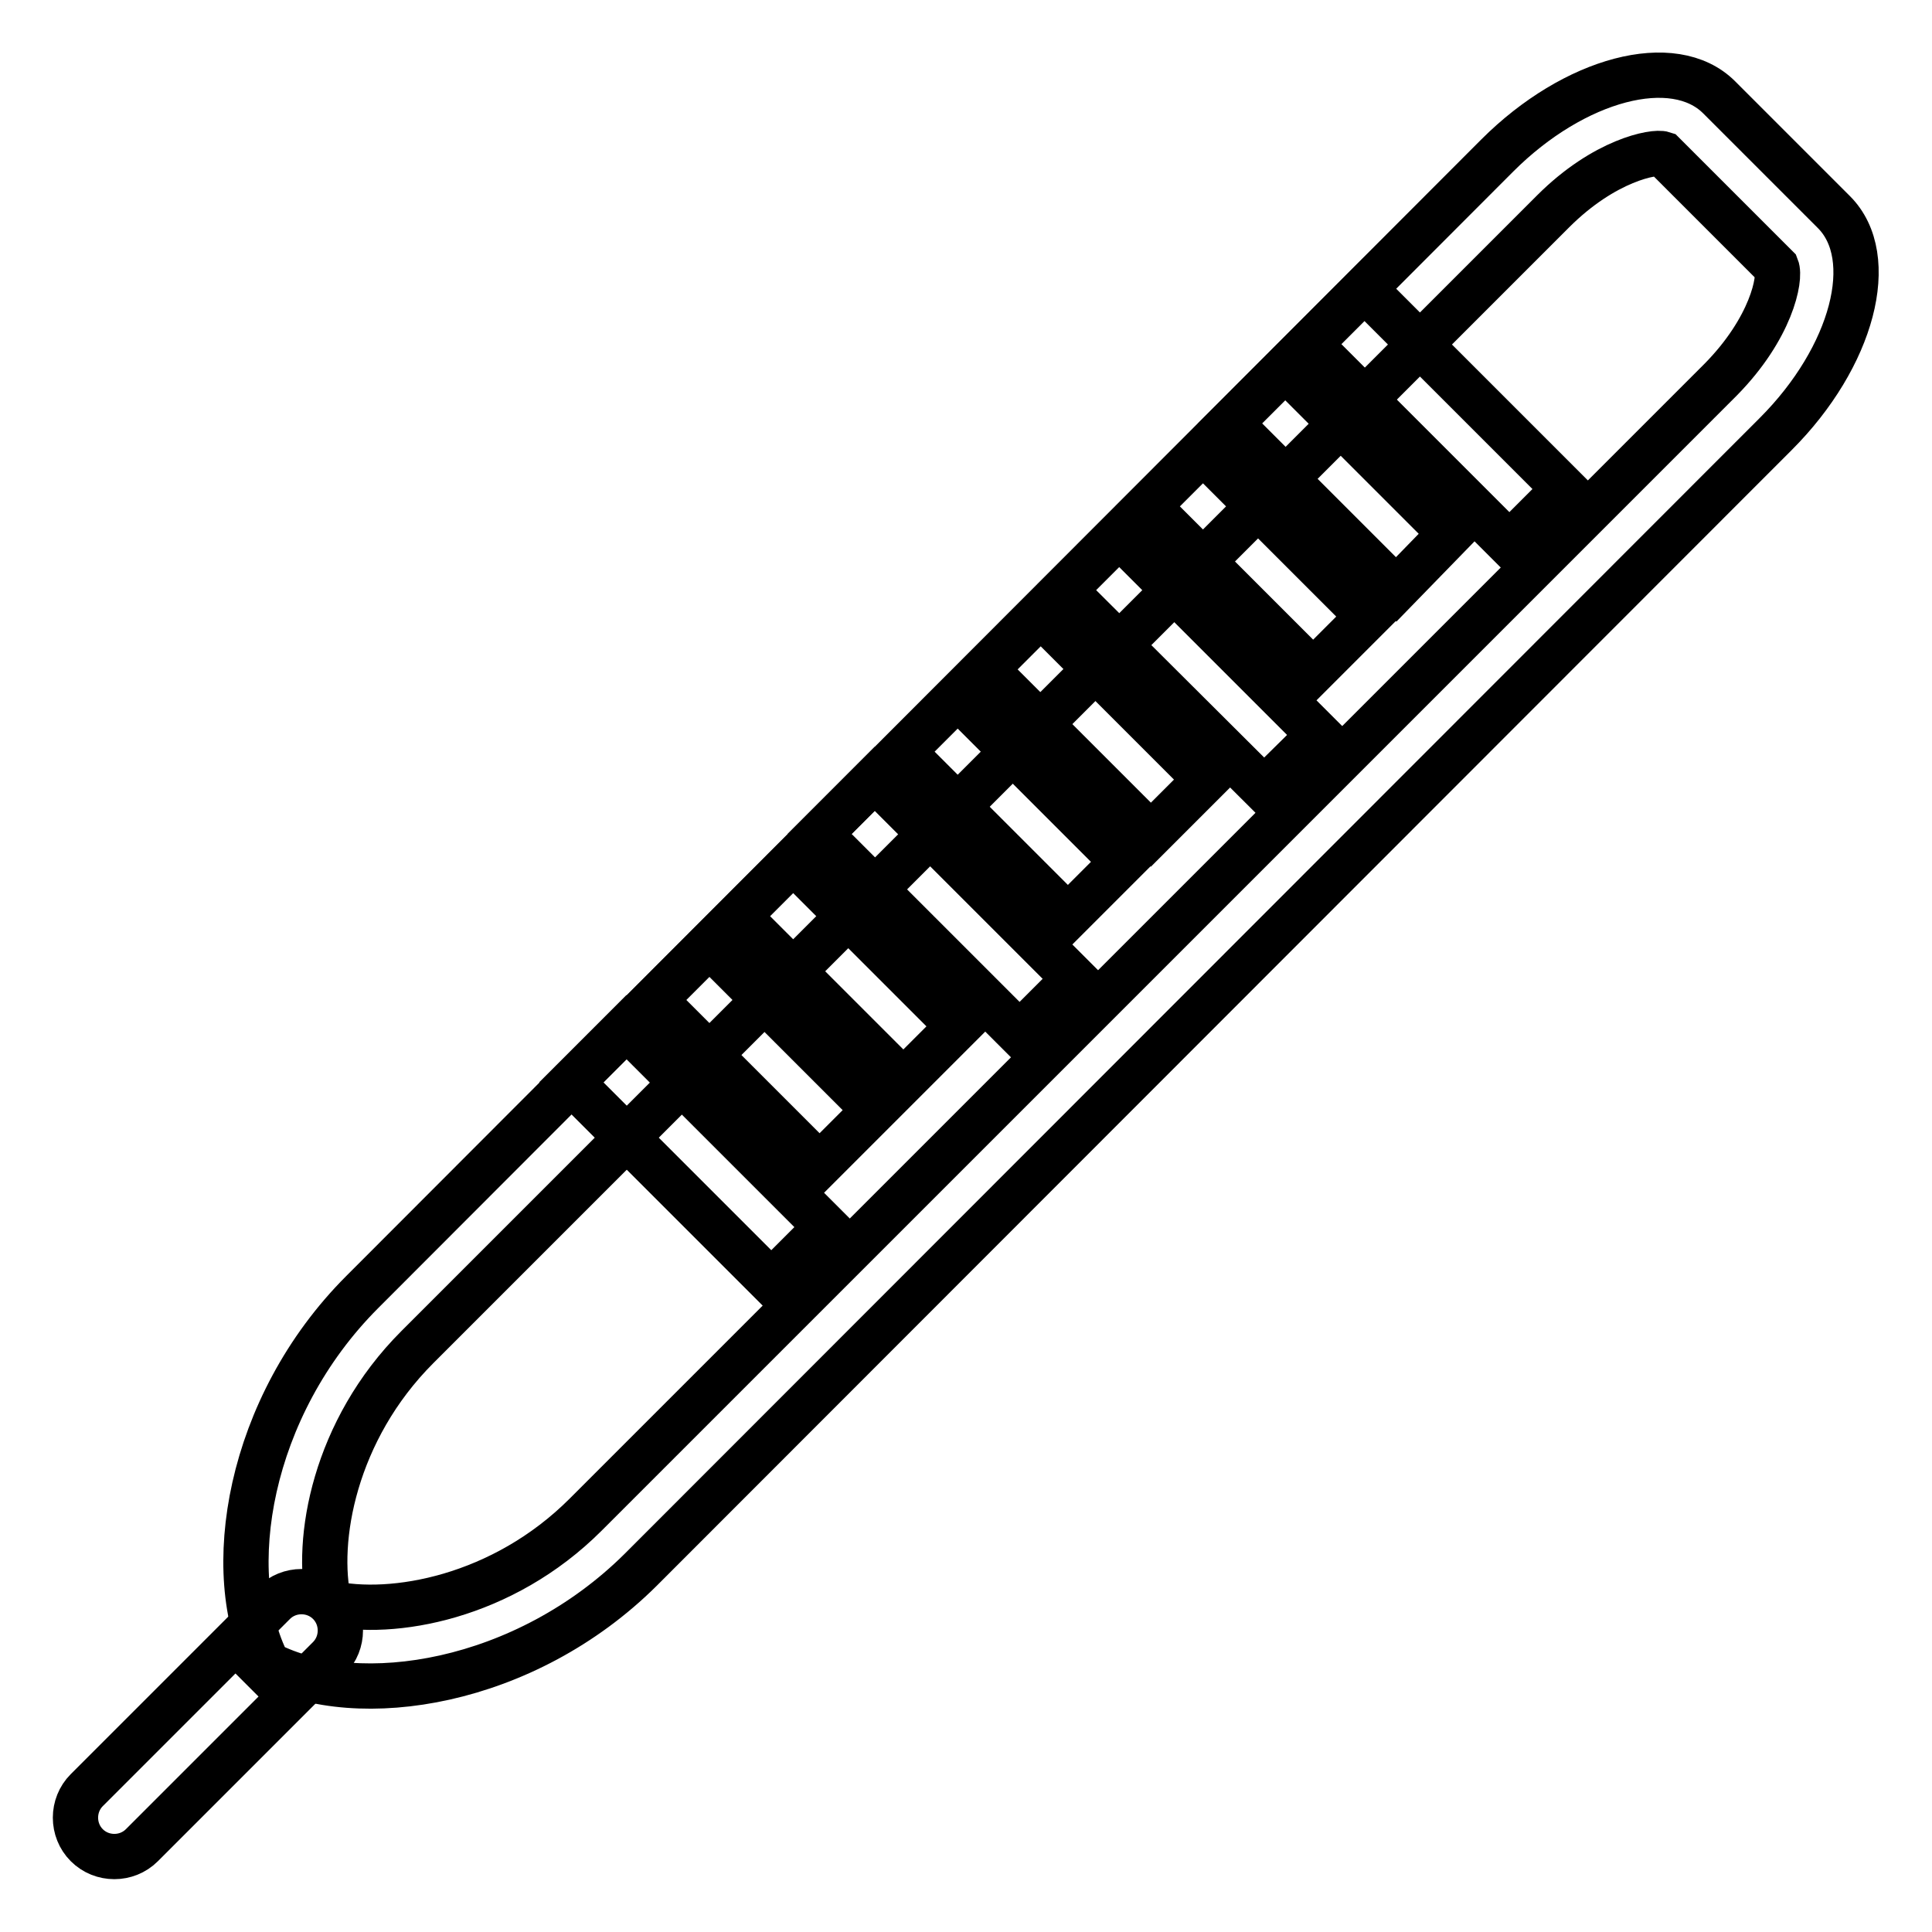
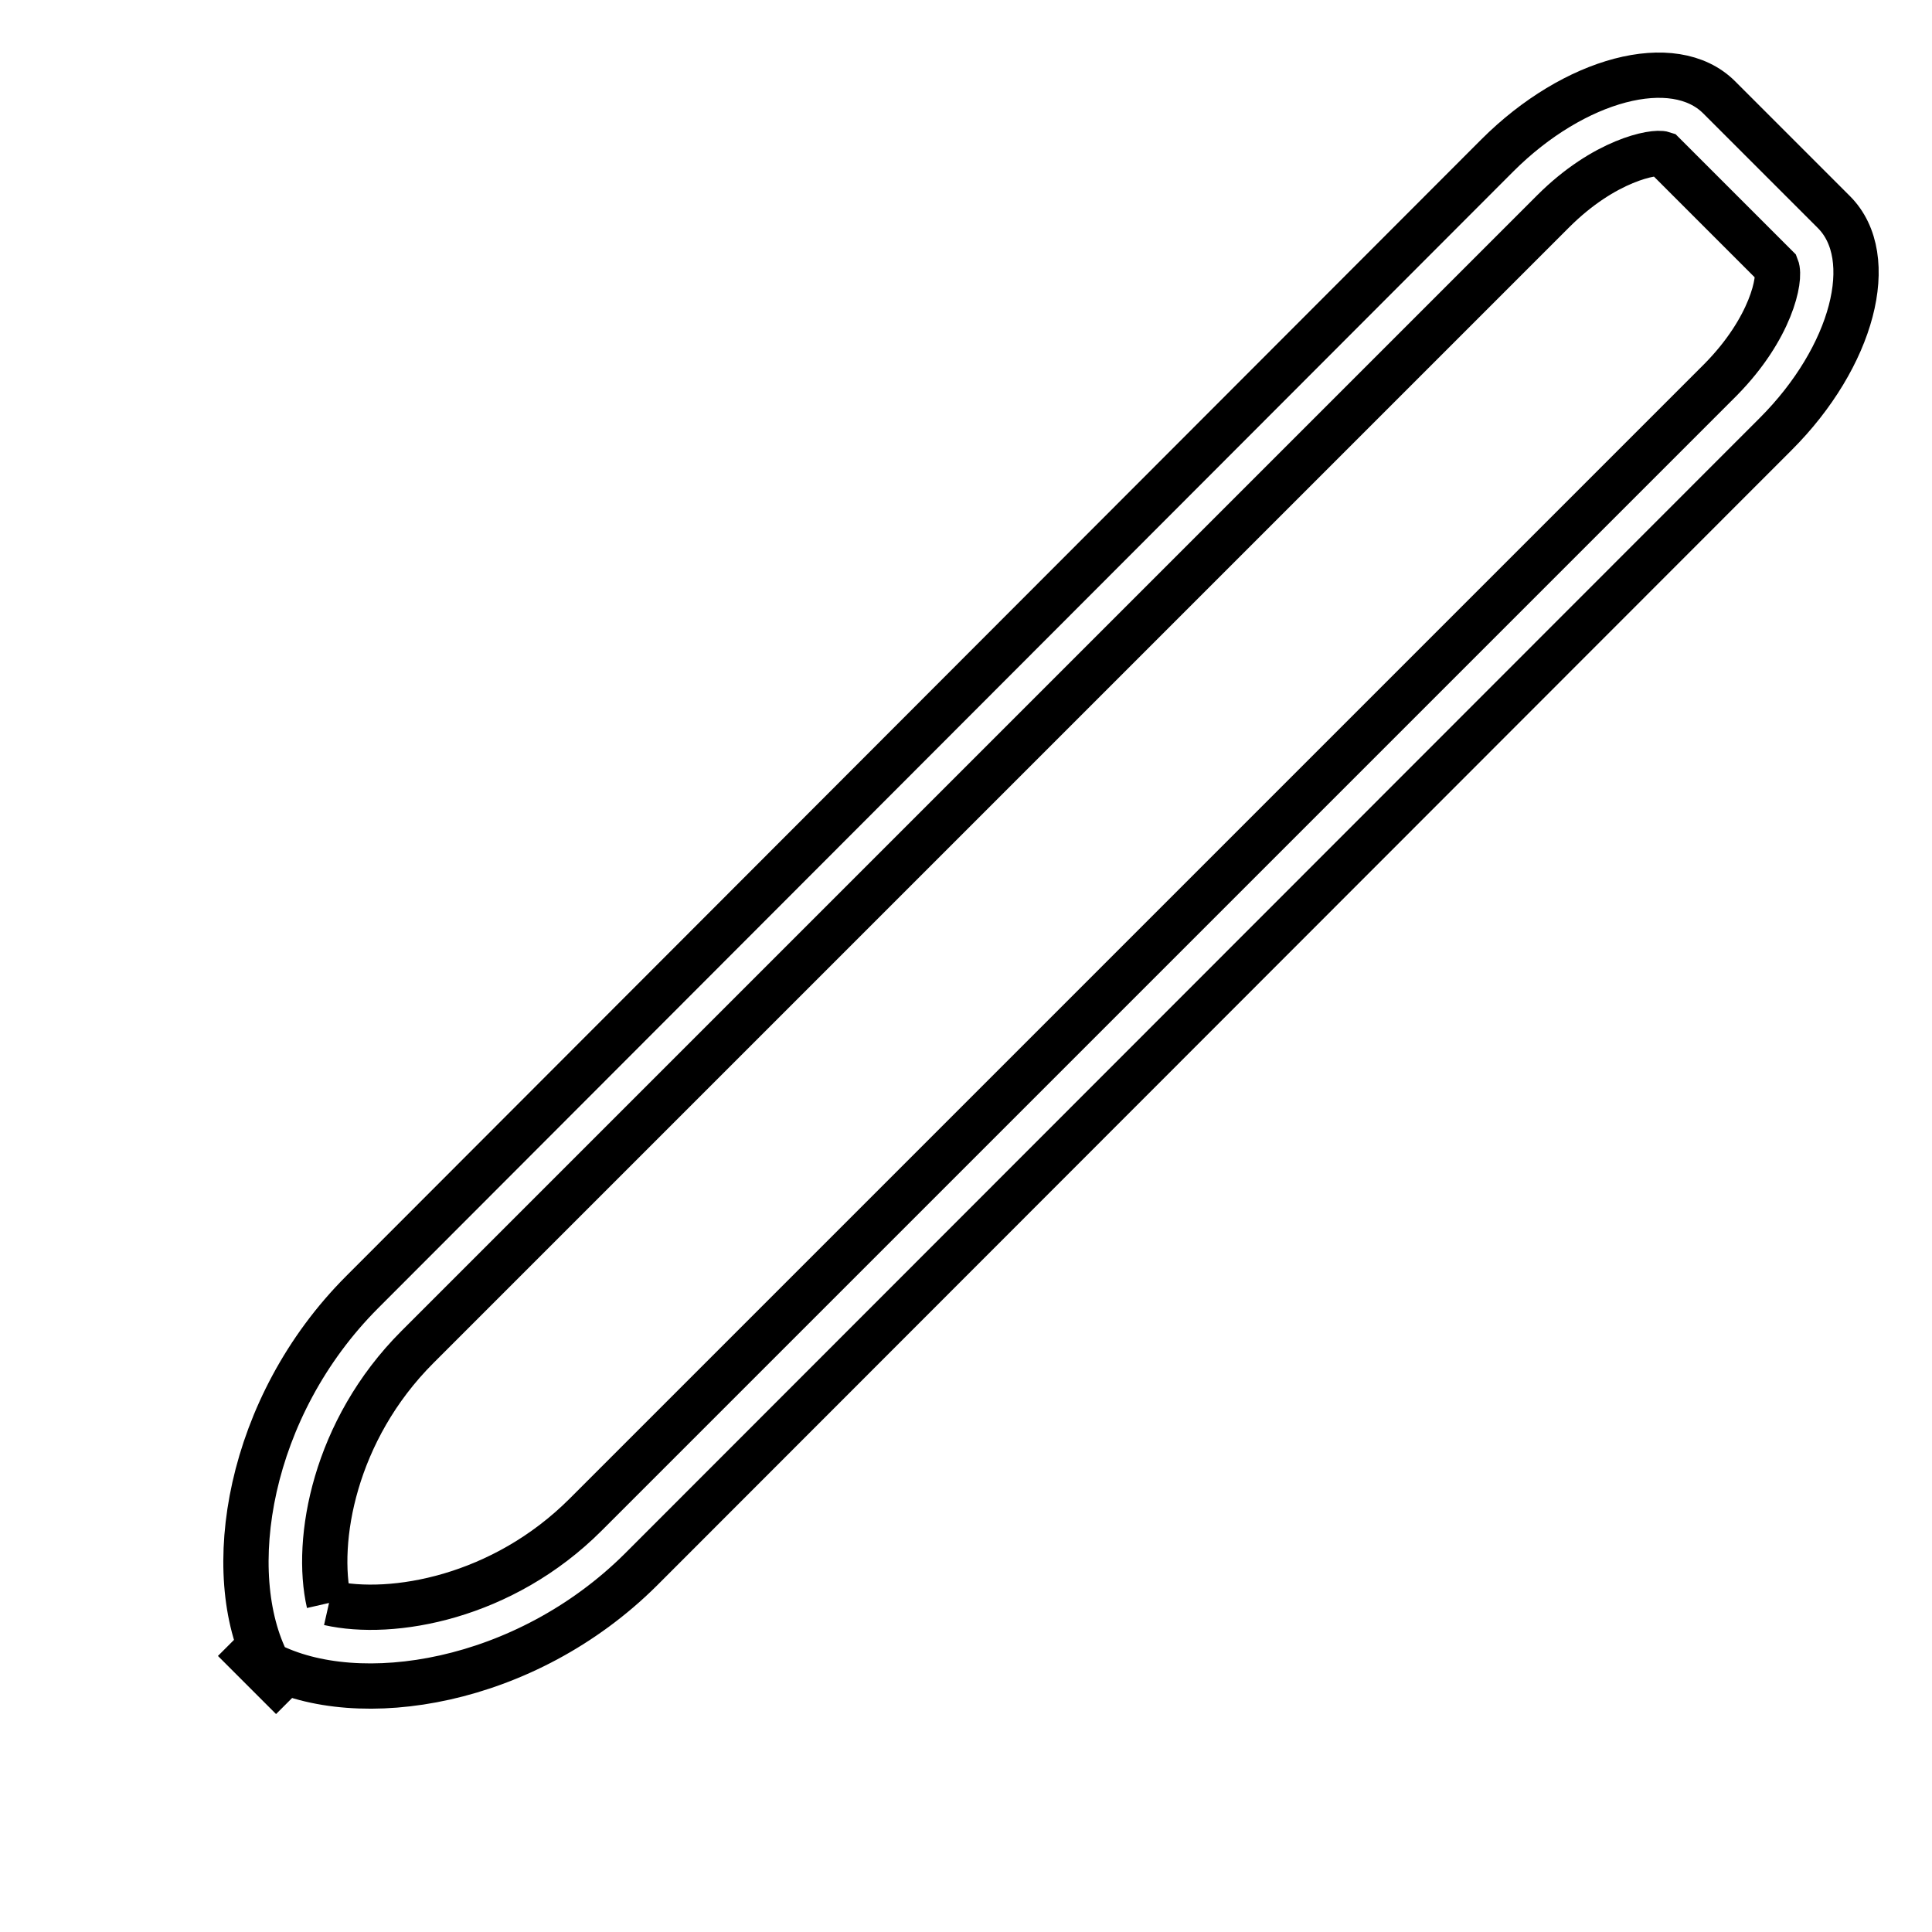
<svg xmlns="http://www.w3.org/2000/svg" version="1.1" x="0px" y="0px" viewBox="0 0 256 256" enable-background="new 0 0 256 256" xml:space="preserve">
  <g>
    <path stroke-width="6" fill-opacity="0" stroke="#000000" d="M43.6,212.4c-1.9-8.3,0.7-22.9,11.7-33.9L205.8,28c6.8-6.8,13.4-8,14.6-7.6l15,15c0.6,1.5-0.7,8.1-7.4,14.9 L77.6,200.7C66.6,211.7,52,214.3,43.6,212.4 M31,217.3l7.7,7.7c-1.3-1.3-2.3-2.8-3.2-4.5C33.8,219.7,32.3,218.6,31,217.3z  M35.5,220.5c12,6.2,34.1,2.7,49.4-12.5L235.3,57.5c10.2-10.2,13.7-23.4,7.7-29.4l-15.2-15.2c-6-6-19.2-2.5-29.4,7.7L48,171.2 C32.8,186.4,29.3,208.5,35.5,220.5L35.5,220.5z" />
-     <path stroke-width="6" fill-opacity="0" stroke="#000000" d="M11.5,244.5c2,2,5.3,2,7.3,0l24.8-24.8c2-2,2-5.3,0-7.3c-2-2-5.3-2-7.3,0l-24.8,24.8 C9.5,239.2,9.5,242.5,11.5,244.5z M102.2,169.9l-26.5-26.5l7.3-7.3l26.5,26.5L102.2,169.9z M135.1,137l-26.5-26.5l7.3-7.3 l26.5,26.5L135.1,137z M108.6,154.4l-21.9-21.9l7.3-7.3l21.9,21.9L108.6,154.4z M119.7,143.3l-21.9-21.9l7.3-7.3L127,136 L119.7,143.3z M167.5,104.6L141,78.2l7.3-7.3l26.5,26.5L167.5,104.6z M141.5,121.5l-21.9-21.9l7.3-7.3l21.9,21.9L141.5,121.5z  M152.5,110.6l-21.9-21.9l7.3-7.3l21.9,21.9L152.5,110.6z M200,72.1l-26.5-26.5l7.3-7.3l26.5,26.5L200,72.1z M174,89l-21.9-21.9 l7.3-7.3l21.9,21.9L174,89z M185,78.1L163,56.1l7.3-7.3l21.9,21.9L185,78.1z" />
  </g>
</svg>